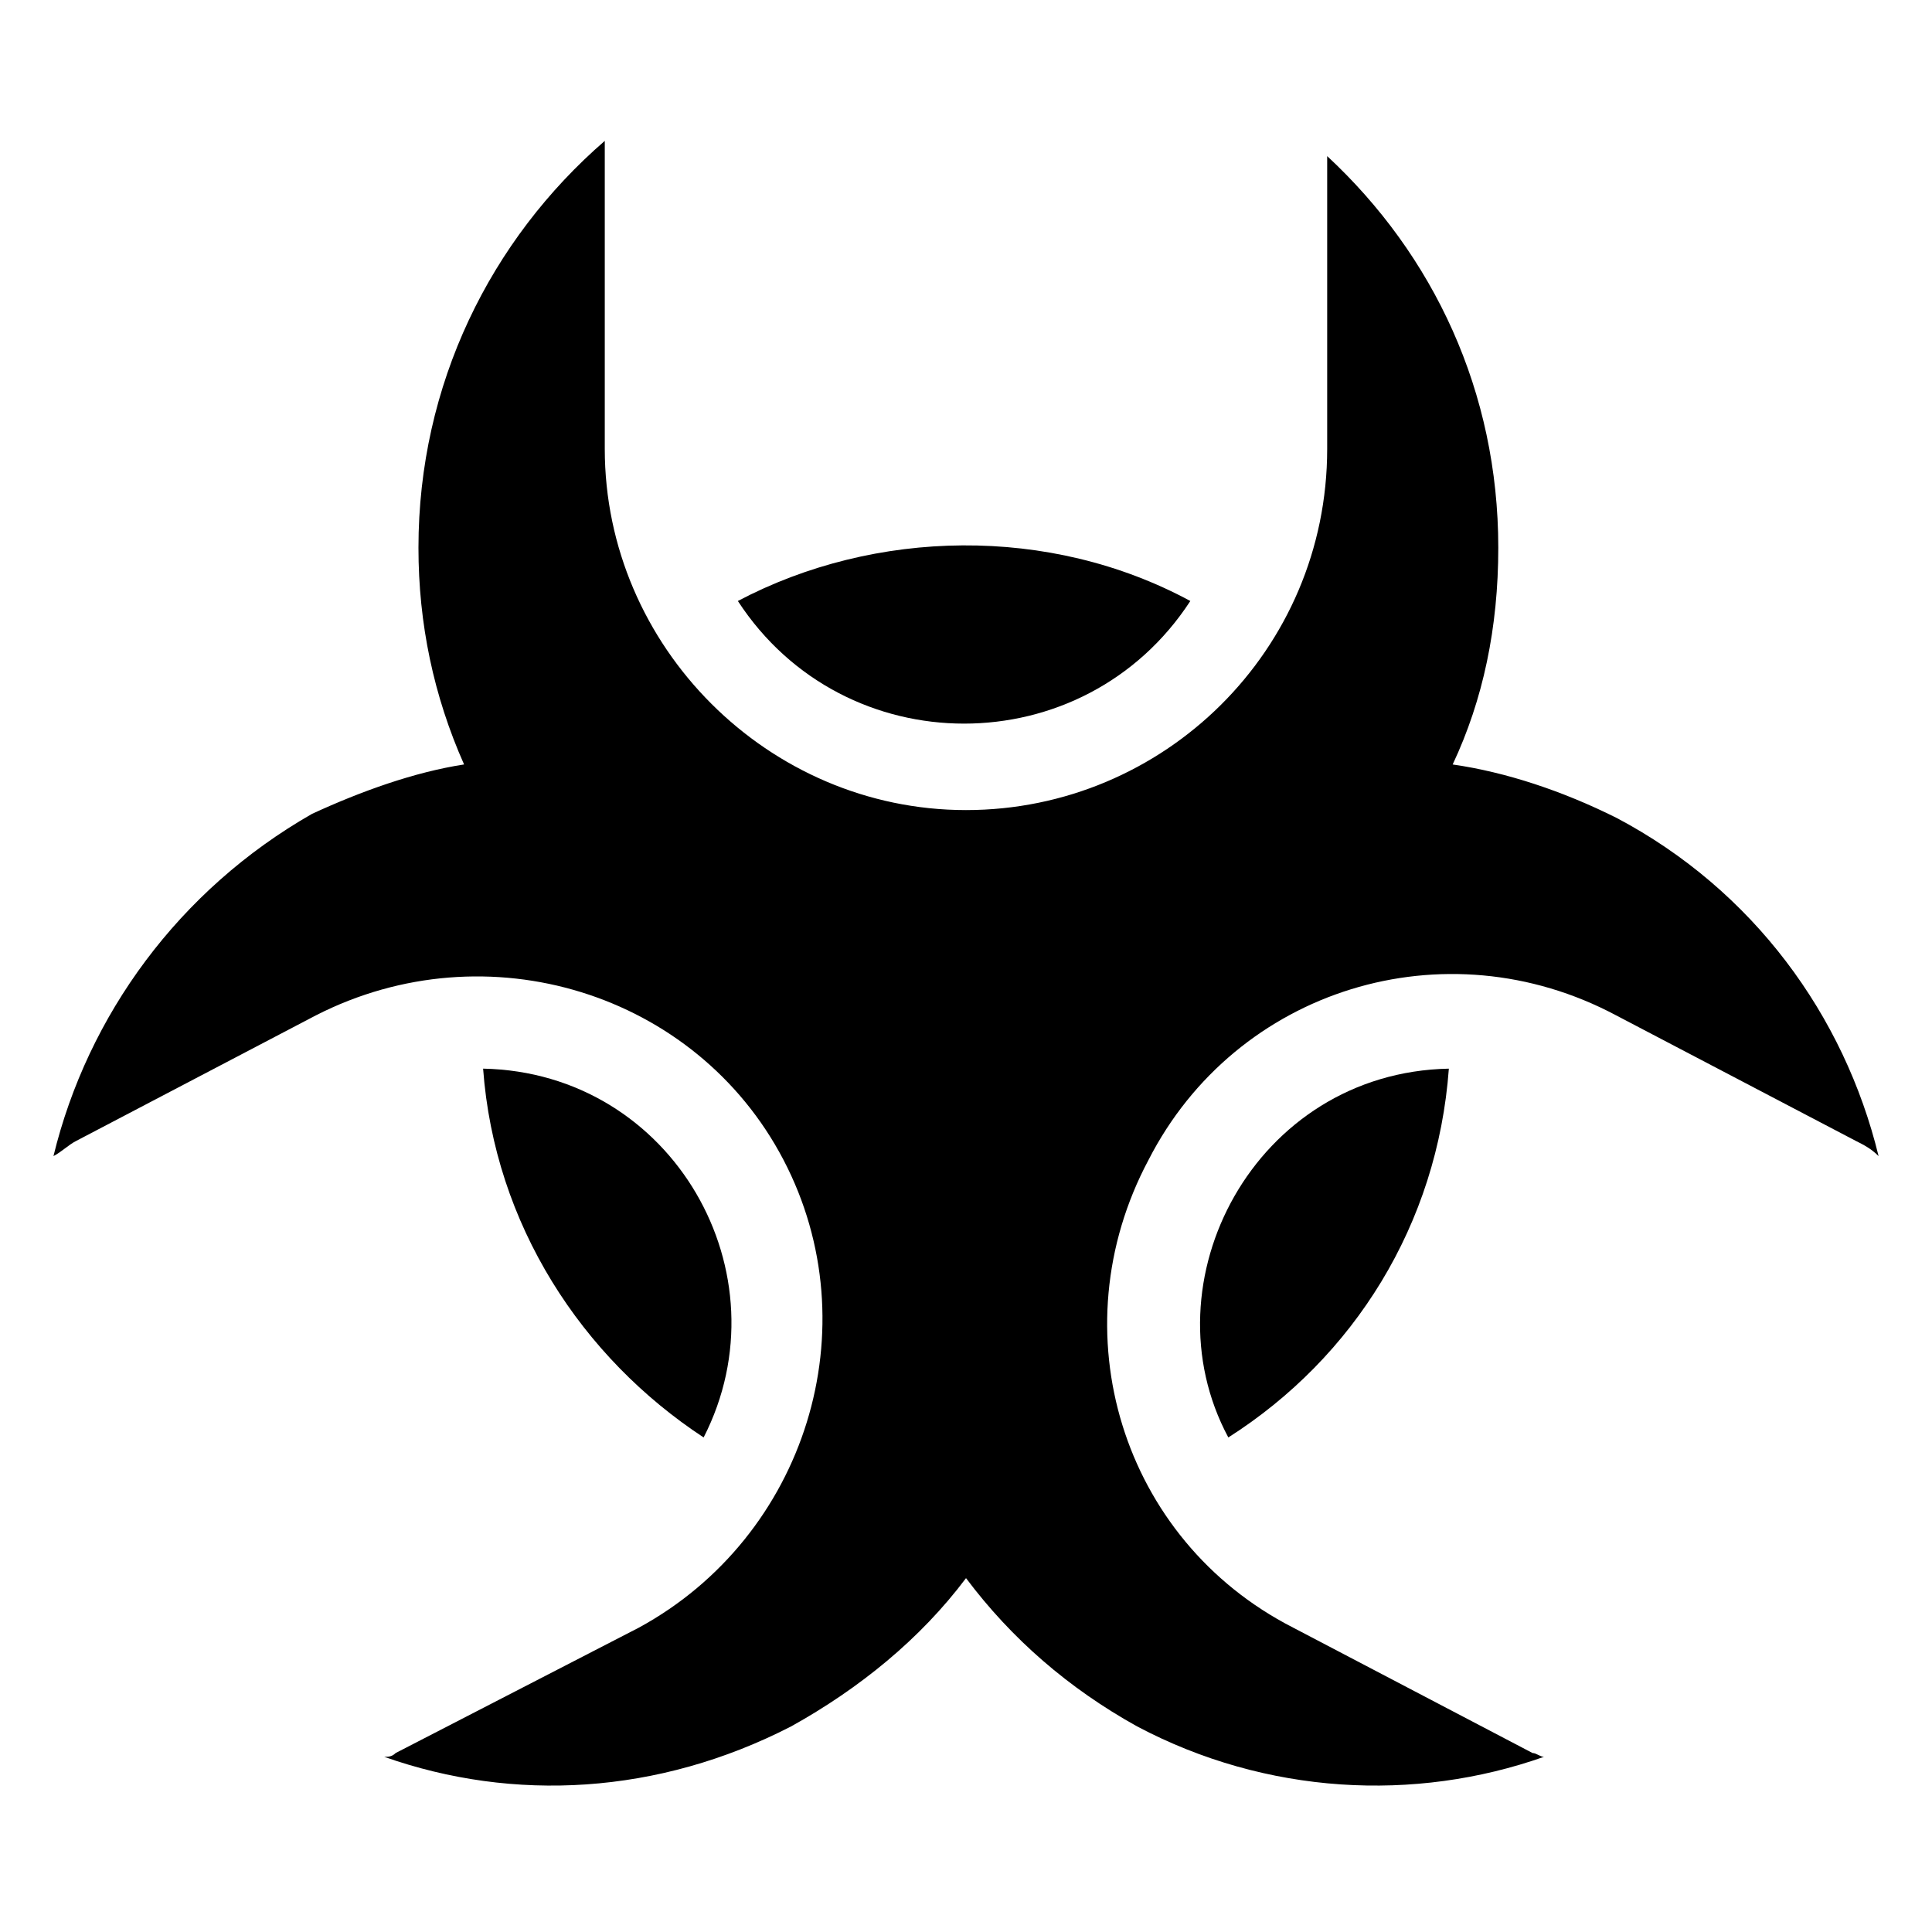
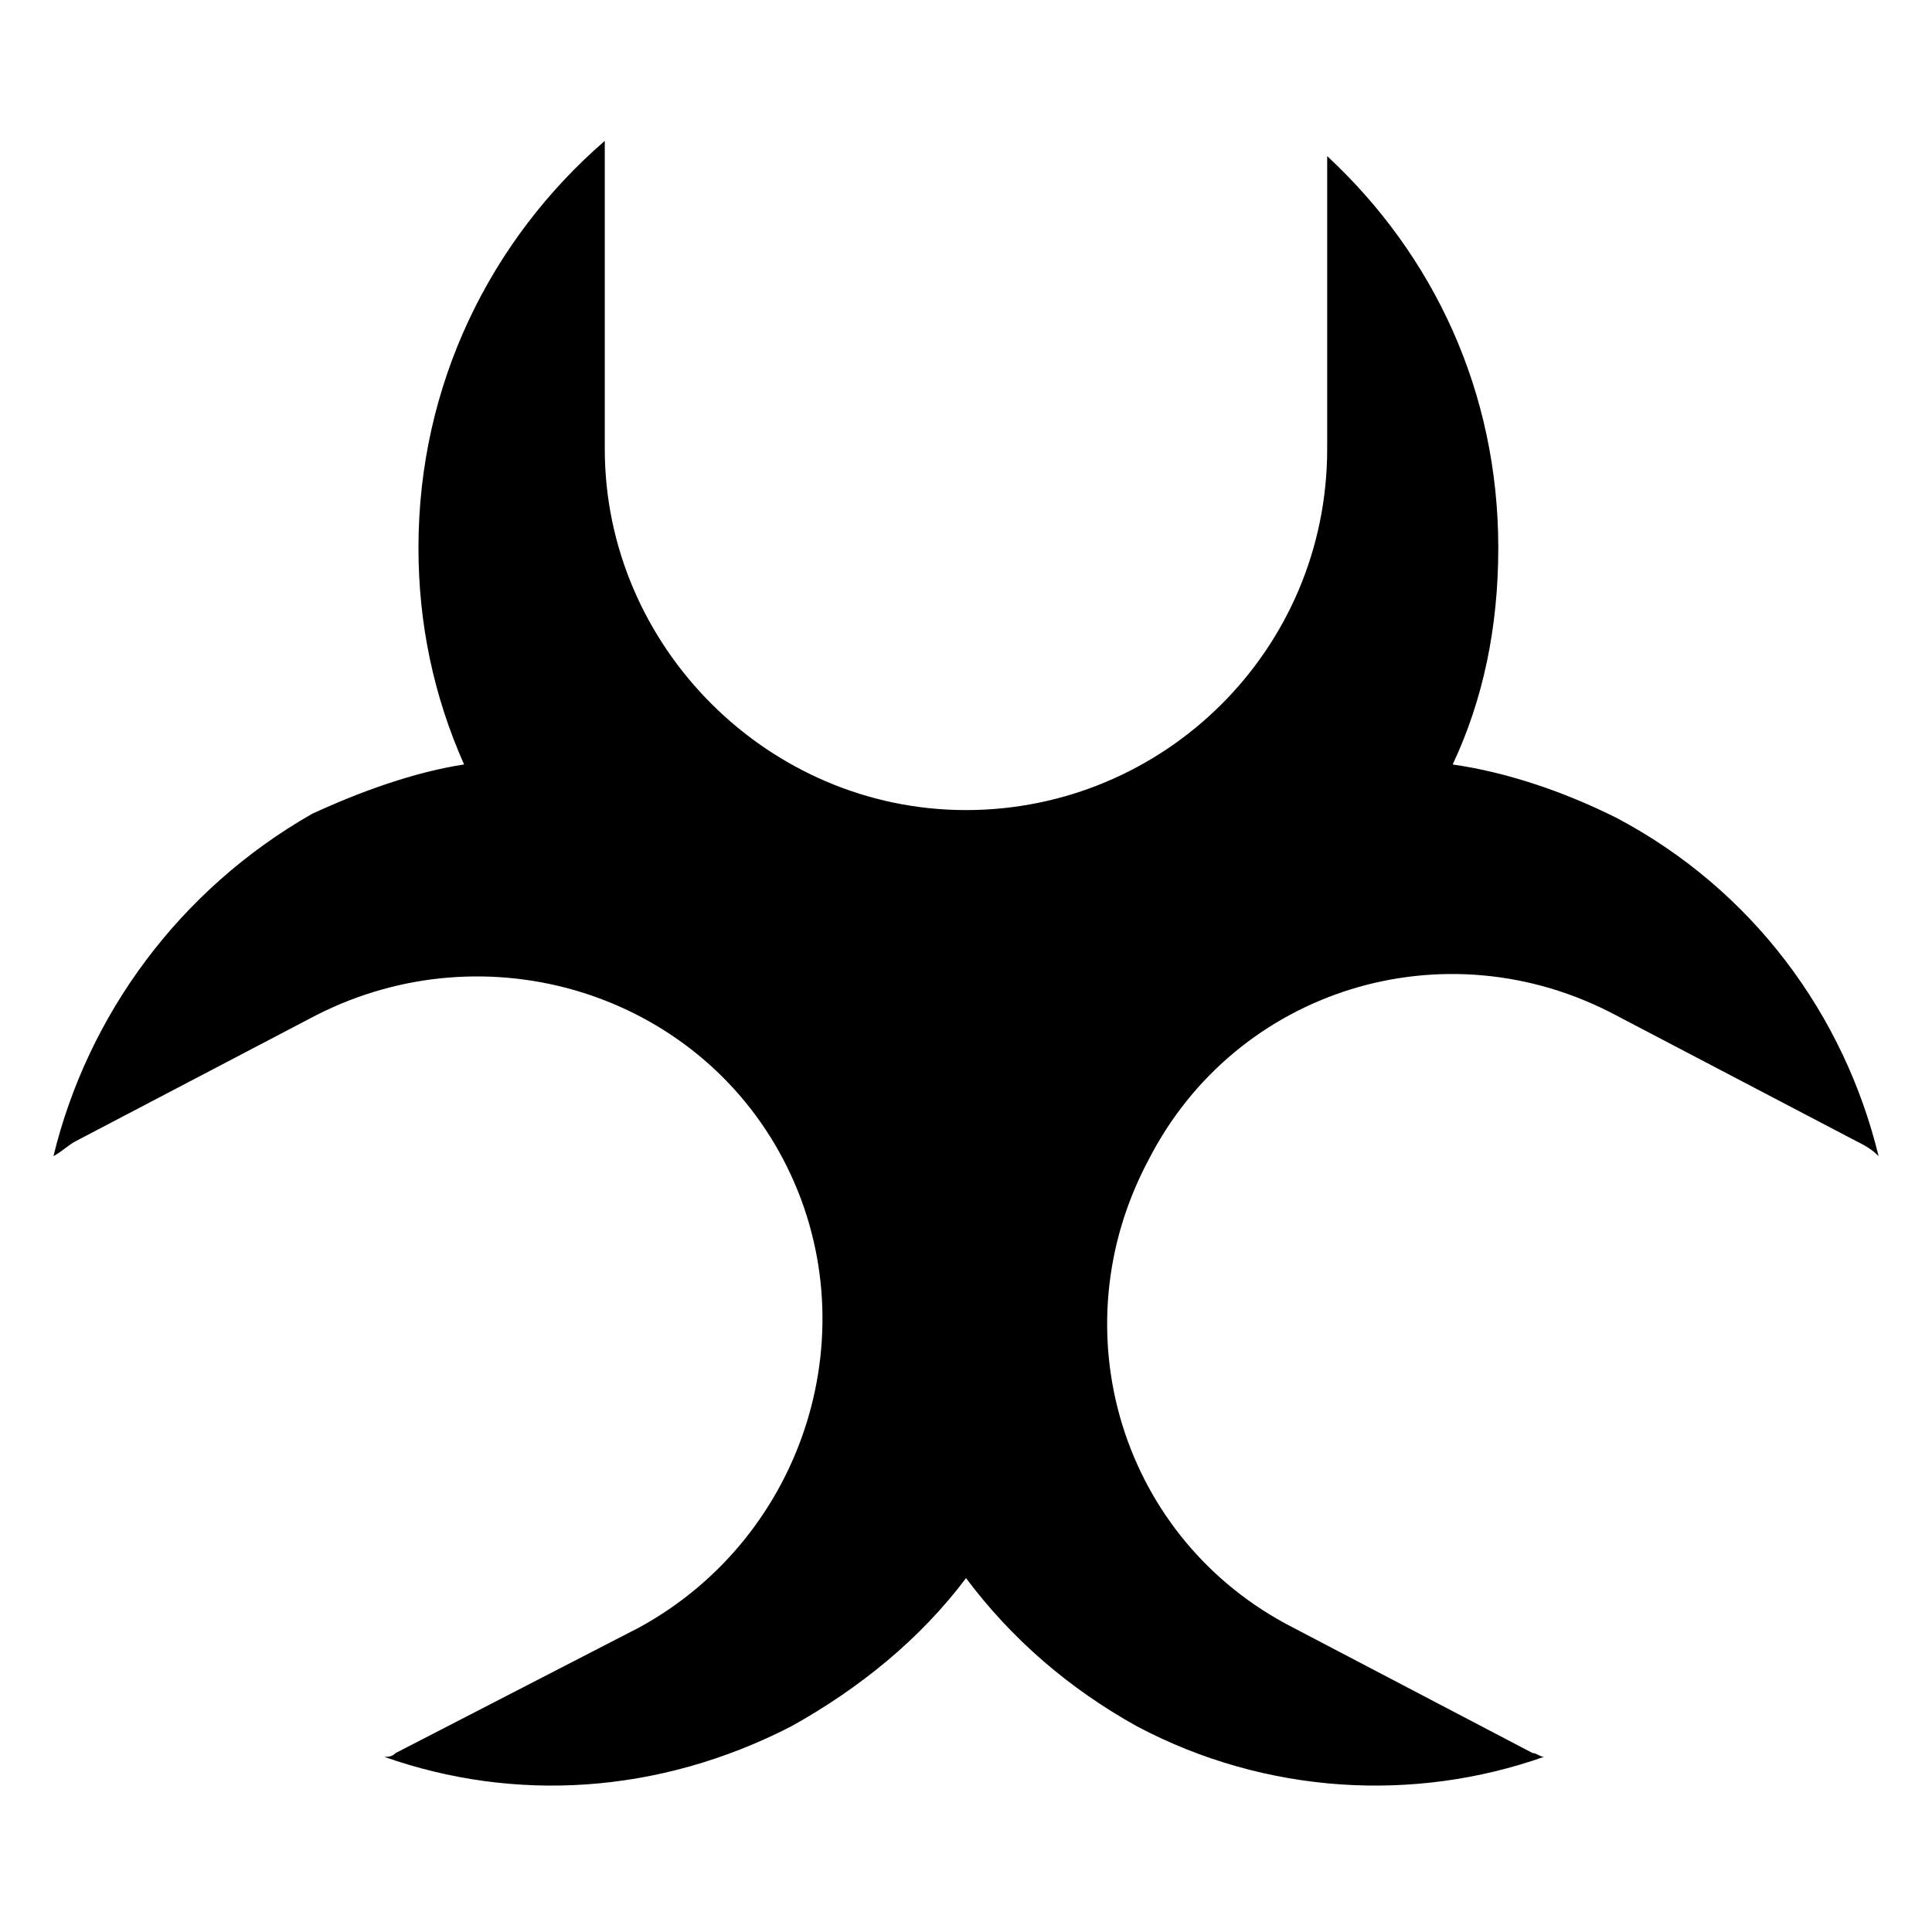
<svg xmlns="http://www.w3.org/2000/svg" fill="#000000" width="800px" height="800px" version="1.1" viewBox="144 144 512 512">
  <g>
    <path d="m572.3 360.7c-14.105-7.055-29.223-12.09-43.328-14.105 8.062-17.129 12.09-36.273 12.09-57.434 0-41.312-17.129-77.586-45.344-103.79v3.023 74.562c0 53.402-43.328 95.723-95.723 95.723-52.395 0-95.723-43.328-95.723-95.723v-73.559-8.062c-30.23 26.199-49.375 64.488-49.375 107.82 0 20.152 4.031 39.297 12.09 57.434-13.098 2.016-27.207 7.055-40.305 13.098-35.262 20.156-59.445 53.406-68.512 90.688 2.016-1.008 4.031-3.023 6.047-4.031l63.48-33.25c45.344-23.176 100.76-6.047 123.94 38.289 23.176 44.336 6.047 99.754-38.289 123.94l-64.492 33.25c-1.008 1.008-2.016 1.008-3.023 1.008 34.258 12.09 72.547 10.078 107.82-8.062 18.137-10.078 34.258-23.176 46.352-39.297 12.09 16.121 27.207 29.223 45.344 39.297 34.258 18.137 73.555 20.152 107.82 8.062-1.008 0-2.016-1.008-3.023-1.008l-63.48-33.25c-45.344-23.176-62.473-78.594-38.289-123.94 23.176-45.344 78.594-62.473 123.94-38.289l63.48 33.25c2.016 1.008 4.031 2.016 6.047 4.031-9.074-37.281-33.258-70.531-69.531-89.676z" />
-     <path d="m272.03 427.2c3.023 41.312 26.199 76.578 58.441 97.738 22.168-43.324-8.062-96.73-58.441-97.738z" />
-     <path d="m339.54 303.27c28.215 43.328 91.691 43.328 119.91 0-37.281-20.152-83.633-19.145-119.91 0z" />
-     <path d="m469.52 524.94c33.25-21.16 55.418-56.426 58.441-97.738-51.387 1.008-80.609 56.43-58.441 97.738z" />
  </g>
</svg>